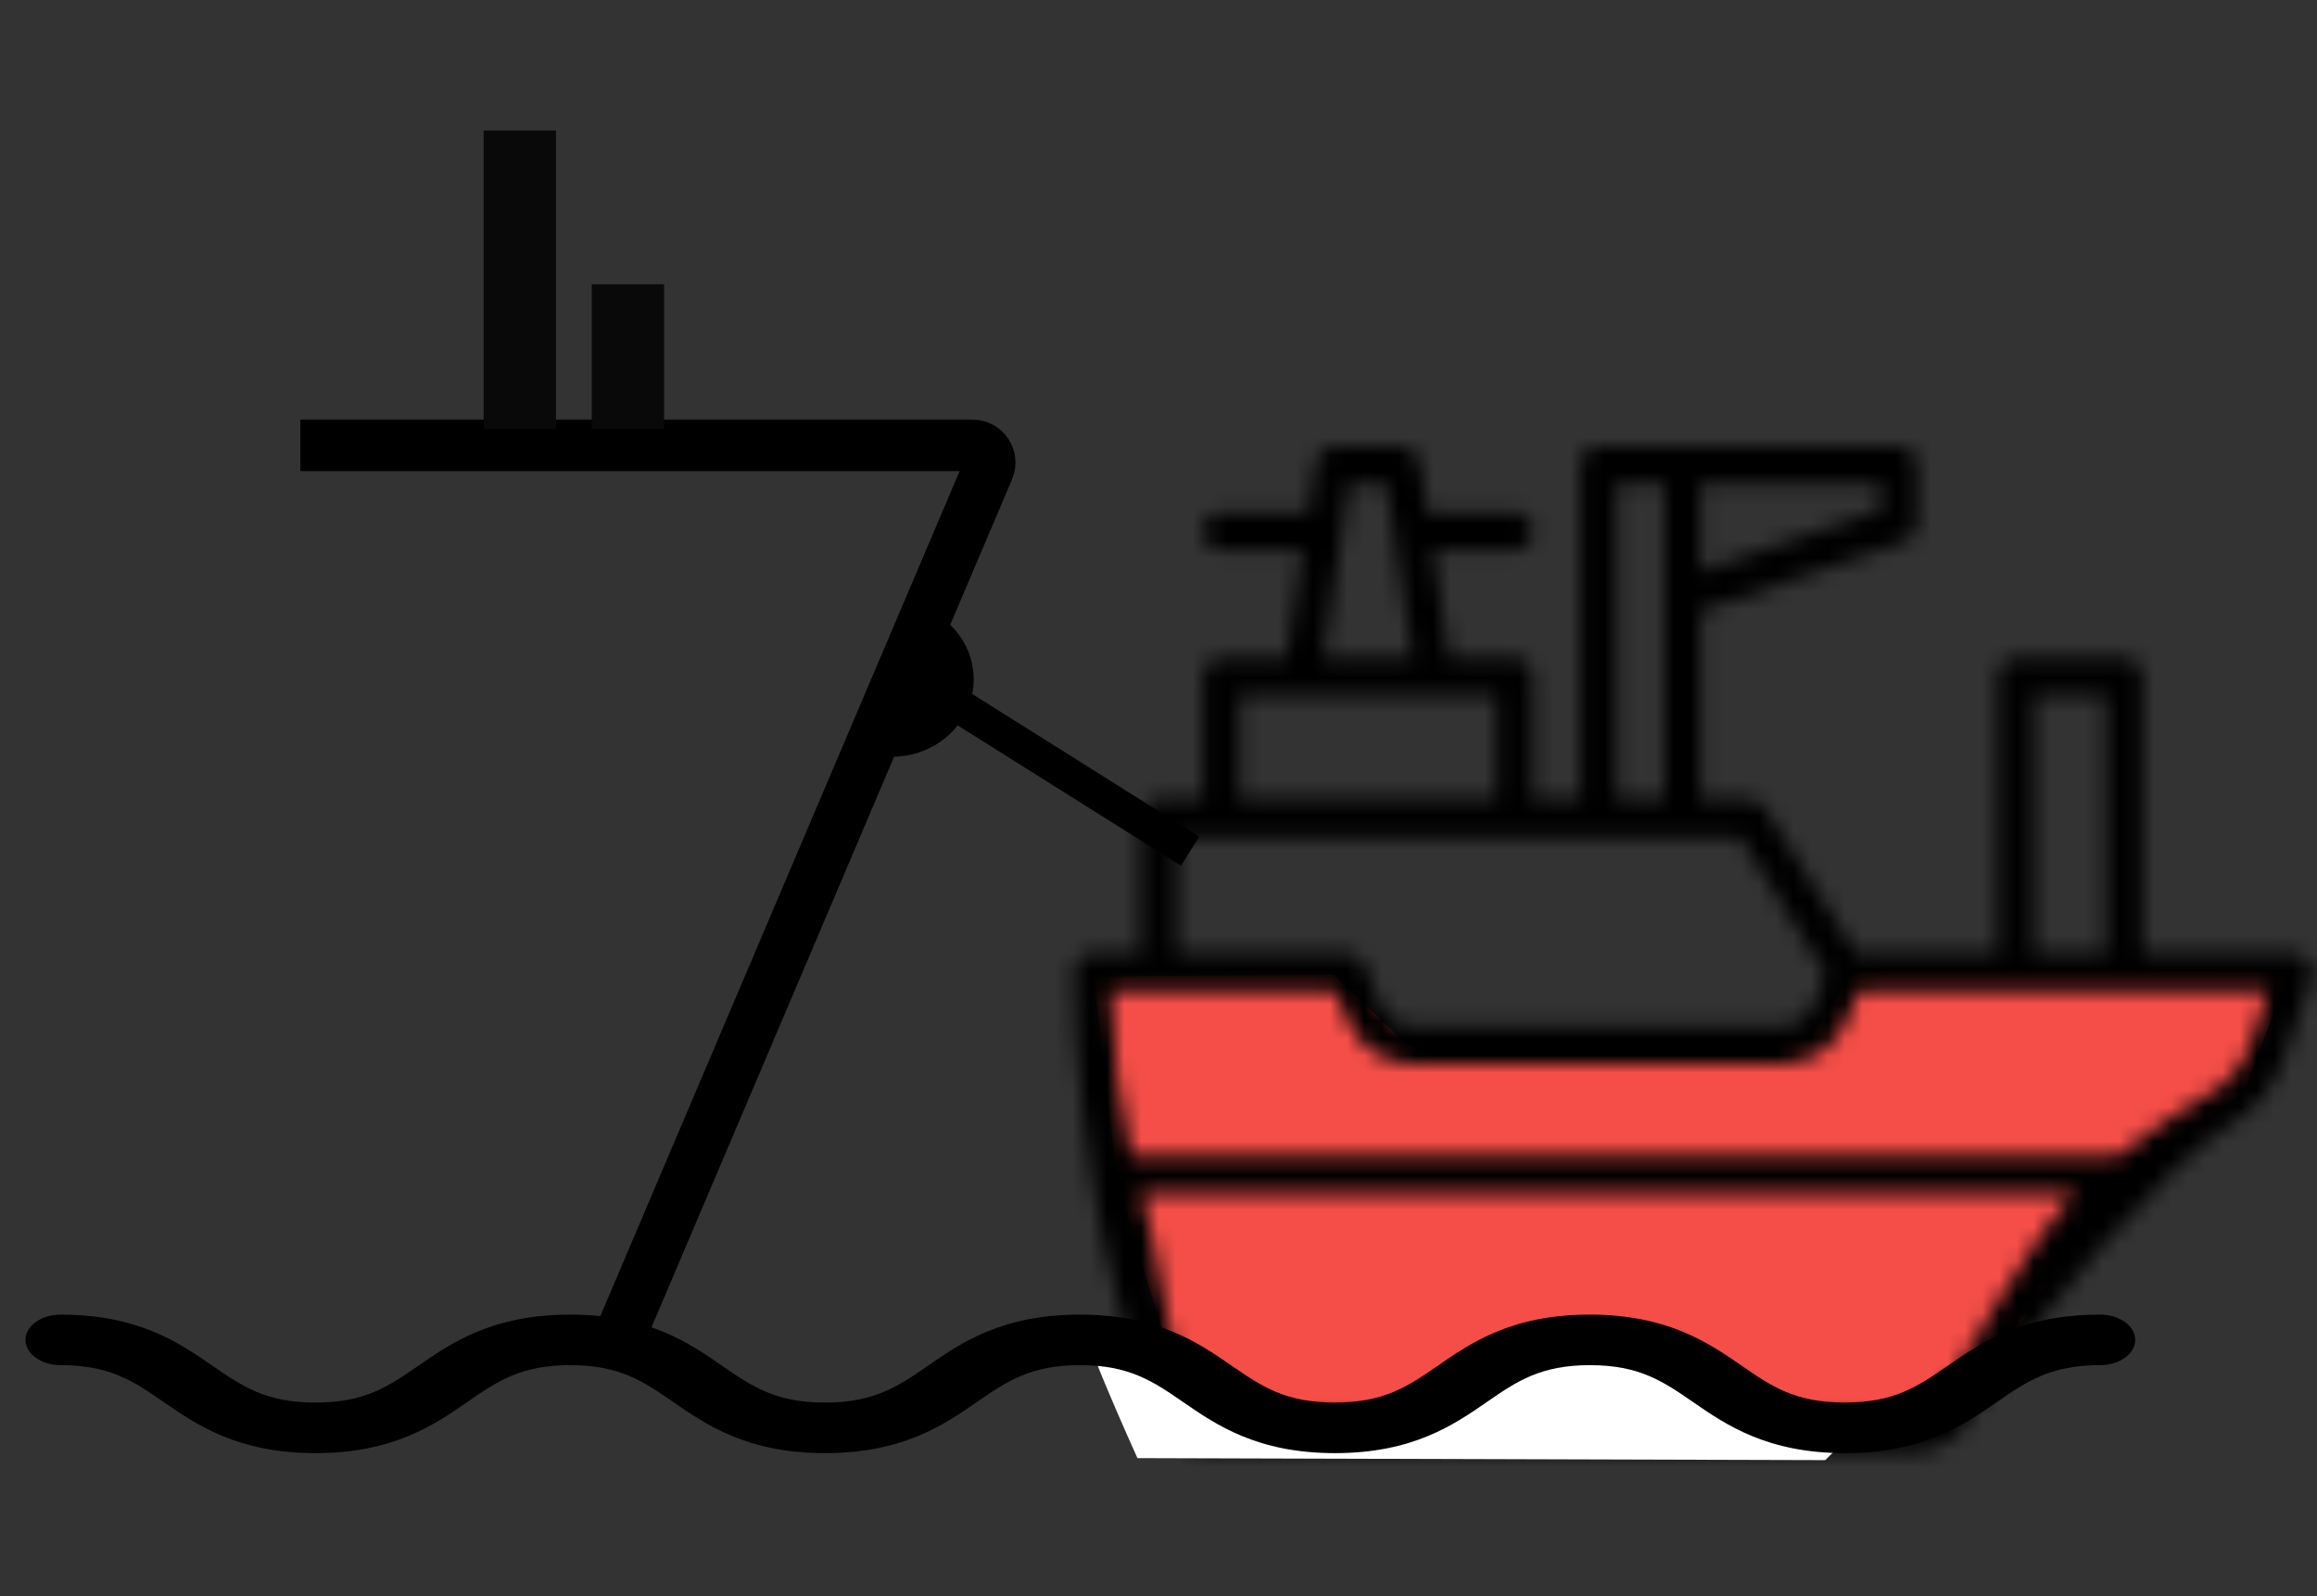
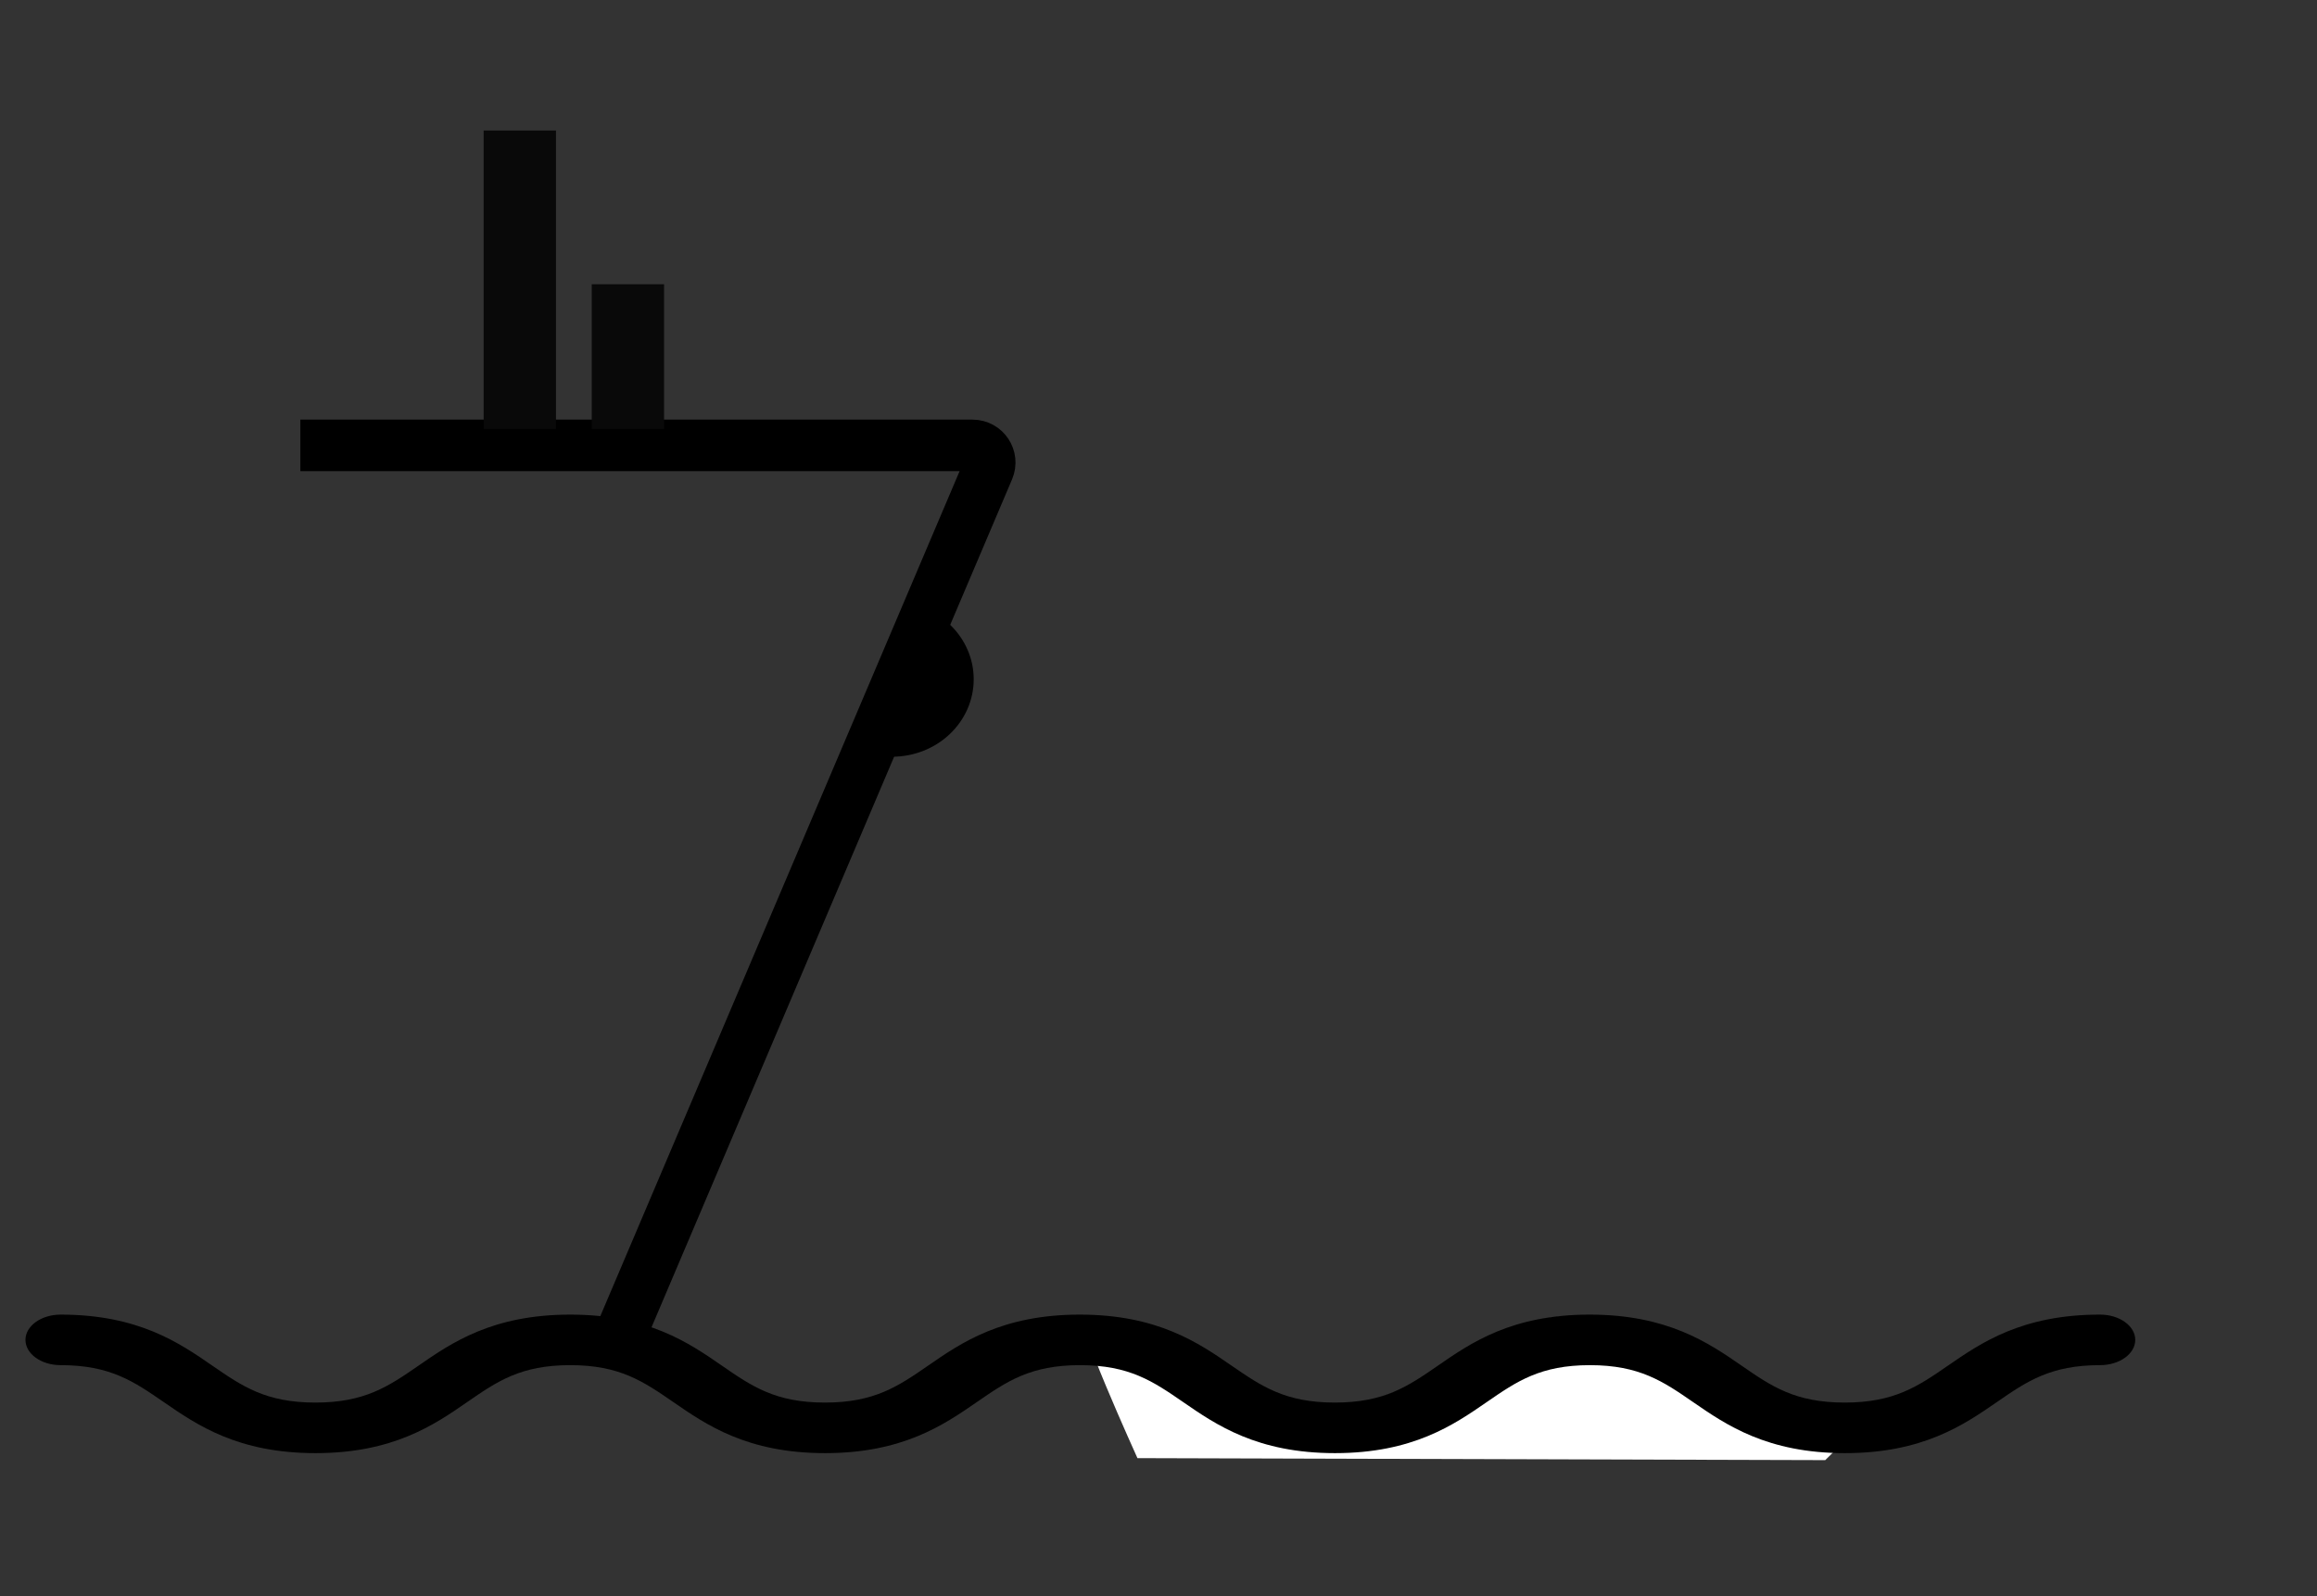
<svg xmlns="http://www.w3.org/2000/svg" width="135" height="93" viewBox="0 0 135 93" fill="none">
  <rect x="0" y="0" width="135" height="93" fill="#333333" stroke="none" />
-   <path d="M65.113 68.944L63.734 56.907L77.709 56.789L82.023 60.919L105.523 60.447L108.021 56.553L133.452 56.435L130.727 63.634L122.893 68.945L114.297 82.57L69.268 82.554L65.113 68.944Z" fill="#F54E48" />
  <mask id="path-2-inside-1_2223_5758" fill="white">
-     <path d="M134.502 56.02C134.301 55.728 133.979 55.555 133.635 55.555H124.829V39.426C124.829 38.817 124.354 38.323 123.768 38.323H117.454C116.868 38.323 116.393 38.817 116.393 39.426V55.555H108.162L102.833 47.063C102.635 46.75 102.303 46.562 101.946 46.562H99.099V35.605L110.971 31.55C111.407 31.403 111.702 30.977 111.702 30.502V27.103C111.702 26.494 111.227 26 110.641 26H93.135C92.549 26 92.074 26.494 92.074 27.103V46.562H89.304V39.422C89.304 38.813 88.829 38.319 88.243 38.319H84.457L83.507 32.059H88.243C88.829 32.059 89.304 31.565 89.304 30.956C89.304 30.347 88.829 29.853 88.243 29.853H83.174L82.73 26.934C82.65 26.396 82.203 26 81.683 26H77.717C77.193 26 76.749 26.397 76.669 26.934L76.226 29.853H71.157C70.571 29.853 70.096 30.347 70.096 30.956C70.096 31.565 70.571 32.059 71.157 32.059H75.893L74.943 38.319H71.153C70.567 38.319 70.092 38.813 70.092 39.422V46.562H67.523C66.937 46.562 66.462 47.056 66.462 47.665V55.551H63.647C63.061 55.551 62.586 56.045 62.586 56.654C62.586 67.085 65.568 79.464 67.343 82.553C68.075 83.826 69.42 84.618 70.855 84.618H111.353C112.781 84.618 114.092 83.847 114.858 82.557C118.204 76.93 126.712 67.395 129.867 65.575C131.396 64.692 132.558 63.257 133.133 61.534L134.645 57.018C134.756 56.679 134.707 56.308 134.506 56.016L134.502 56.02ZM118.518 40.529H122.71V55.555H118.518V40.529ZM109.577 29.706L99.095 33.285V28.21H109.577V29.706ZM94.193 28.206H96.974V46.563H94.193V28.206ZM78.622 28.206H80.772L82.304 38.32H77.089L78.622 28.206ZM72.214 40.529H83.542H83.545H83.549H87.179V46.562H72.215L72.214 40.529ZM68.581 48.772H101.37L106.39 56.77L105.669 58.525C105.357 59.282 104.646 59.772 103.855 59.772H82.262C81.471 59.772 80.761 59.282 80.449 58.525L79.505 56.225C79.339 55.818 78.954 55.555 78.528 55.555H68.58L68.581 48.772ZM113.048 81.396C112.67 82.03 112.035 82.409 111.349 82.409L70.851 82.412C70.151 82.412 69.52 82.041 69.163 81.421C68.393 80.084 67.381 72.358 66.517 69.532H120.855C118.983 71.298 114.462 79.017 113.048 81.396ZM131.125 60.81C130.72 62.021 129.905 63.027 128.834 63.647C127.402 64.472 125.45 65.708 123.407 67.326H65.915C65.274 64.663 64.795 61.484 64.719 57.761H77.829L78.498 59.39C79.143 60.962 80.62 61.978 82.263 61.978H103.857C105.5 61.978 106.981 60.962 107.622 59.39L108.288 57.761H132.142L131.123 60.81L131.125 60.81Z" />
-   </mask>
+     </mask>
  <path d="M134.502 56.02C134.301 55.728 133.979 55.555 133.635 55.555H124.829V39.426C124.829 38.817 124.354 38.323 123.768 38.323H117.454C116.868 38.323 116.393 38.817 116.393 39.426V55.555H108.162L102.833 47.063C102.635 46.75 102.303 46.562 101.946 46.562H99.099V35.605L110.971 31.55C111.407 31.403 111.702 30.977 111.702 30.502V27.103C111.702 26.494 111.227 26 110.641 26H93.135C92.549 26 92.074 26.494 92.074 27.103V46.562H89.304V39.422C89.304 38.813 88.829 38.319 88.243 38.319H84.457L83.507 32.059H88.243C88.829 32.059 89.304 31.565 89.304 30.956C89.304 30.347 88.829 29.853 88.243 29.853H83.174L82.73 26.934C82.65 26.396 82.203 26 81.683 26H77.717C77.193 26 76.749 26.397 76.669 26.934L76.226 29.853H71.157C70.571 29.853 70.096 30.347 70.096 30.956C70.096 31.565 70.571 32.059 71.157 32.059H75.893L74.943 38.319H71.153C70.567 38.319 70.092 38.813 70.092 39.422V46.562H67.523C66.937 46.562 66.462 47.056 66.462 47.665V55.551H63.647C63.061 55.551 62.586 56.045 62.586 56.654C62.586 67.085 65.568 79.464 67.343 82.553C68.075 83.826 69.42 84.618 70.855 84.618H111.353C112.781 84.618 114.092 83.847 114.858 82.557C118.204 76.93 126.712 67.395 129.867 65.575C131.396 64.692 132.558 63.257 133.133 61.534L134.645 57.018C134.756 56.679 134.707 56.308 134.506 56.016L134.502 56.02ZM118.518 40.529H122.71V55.555H118.518V40.529ZM109.577 29.706L99.095 33.285V28.21H109.577V29.706ZM94.193 28.206H96.974V46.563H94.193V28.206ZM78.622 28.206H80.772L82.304 38.32H77.089L78.622 28.206ZM72.214 40.529H83.542H83.545H83.549H87.179V46.562H72.215L72.214 40.529ZM68.581 48.772H101.37L106.39 56.77L105.669 58.525C105.357 59.282 104.646 59.772 103.855 59.772H82.262C81.471 59.772 80.761 59.282 80.449 58.525L79.505 56.225C79.339 55.818 78.954 55.555 78.528 55.555H68.58L68.581 48.772ZM113.048 81.396C112.67 82.03 112.035 82.409 111.349 82.409L70.851 82.412C70.151 82.412 69.52 82.041 69.163 81.421C68.393 80.084 67.381 72.358 66.517 69.532H120.855C118.983 71.298 114.462 79.017 113.048 81.396ZM131.125 60.81C130.72 62.021 129.905 63.027 128.834 63.647C127.402 64.472 125.45 65.708 123.407 67.326H65.915C65.274 64.663 64.795 61.484 64.719 57.761H77.829L78.498 59.39C79.143 60.962 80.62 61.978 82.263 61.978H103.857C105.5 61.978 106.981 60.962 107.622 59.39L108.288 57.761H132.142L131.123 60.81L131.125 60.81Z" fill="black" stroke="black" stroke-width="6" mask="url(#path-2-inside-1_2223_5758)" />
  <path d="M63.232 76.944C64.053 77.441 71.749 81.845 77.927 81.8C83.51 81.759 85.772 76.543 92.058 76.679C95.834 76.761 100.245 79.726 103.91 81.224C106.699 82.363 109.328 82.142 109.328 82.142L106.347 85.072L66.273 84.955C66.273 84.955 62.41 76.446 63.232 76.944Z" fill="white" />
  <path d="M122.346 76.593C117.808 76.593 115.416 78.242 113.495 79.568C111.754 80.768 110.376 81.718 107.482 81.718C104.589 81.718 103.211 80.768 101.47 79.564C99.549 78.239 97.157 76.593 92.619 76.593C88.082 76.593 85.695 78.242 83.779 79.568C82.038 80.768 80.66 81.718 77.772 81.718C74.883 81.718 73.505 80.768 71.759 79.568C69.838 78.242 67.446 76.593 62.914 76.593C58.376 76.593 55.989 78.242 54.074 79.568C52.332 80.768 50.955 81.718 48.066 81.718C45.177 81.718 43.805 80.768 42.063 79.568C40.143 78.242 37.756 76.593 33.223 76.593C28.686 76.593 26.299 78.242 24.383 79.568C22.642 80.768 21.269 81.718 18.376 81.718C15.487 81.718 14.114 80.768 12.373 79.568C10.453 78.242 8.066 76.593 3.533 76.593C2.401 76.593 1.484 77.252 1.484 78.066C1.484 78.879 2.401 79.538 3.533 79.538C6.422 79.538 7.794 80.488 9.541 81.689C11.461 83.014 13.848 84.664 18.381 84.664C22.913 84.664 25.305 83.014 27.221 81.689C28.962 80.488 30.335 79.538 33.223 79.538C36.112 79.538 37.485 80.488 39.231 81.689C41.152 83.014 43.538 84.664 48.071 84.664C52.604 84.664 54.996 83.014 56.916 81.689C58.658 80.488 60.035 79.538 62.924 79.538C65.812 79.538 67.19 80.488 68.937 81.689C70.857 83.014 73.249 84.664 77.782 84.664C82.32 84.664 84.706 83.014 86.627 81.689C88.368 80.488 89.746 79.538 92.635 79.538C95.523 79.538 96.906 80.488 98.647 81.689C100.568 83.014 102.96 84.664 107.498 84.664C112.036 84.664 114.427 83.014 116.348 81.689C118.089 80.488 119.467 79.538 122.361 79.538C123.493 79.538 124.41 78.879 124.41 78.066C124.41 77.252 123.493 76.593 122.361 76.593L122.346 76.593Z" fill="black" />
-   <path d="M55.836 41.105L69.341 49.594" stroke="black" stroke-width="2" />
  <path d="M17.5 25.949H56.668C57.384 25.949 57.868 26.68 57.588 27.34L35.796 78.589" stroke="black" stroke-width="3" />
  <path d="M28.18 7.603H32.395V24.995H28.18V7.603Z" fill="#090909" />
  <path d="M34.477 16.561H38.692V24.996H34.477V16.561Z" fill="#090909" />
  <path d="M50.156 43.744C50.733 43.971 51.351 44.089 51.975 44.089C52.599 44.09 53.218 43.974 53.794 43.748C54.371 43.521 54.896 43.19 55.338 42.771C55.779 42.352 56.13 41.855 56.37 41.308C56.609 40.76 56.733 40.174 56.733 39.581C56.734 38.988 56.612 38.401 56.373 37.854C56.135 37.306 55.786 36.808 55.345 36.389C54.904 35.969 54.38 35.636 53.804 35.409L51.98 39.576L50.156 43.744Z" fill="black" />
</svg>